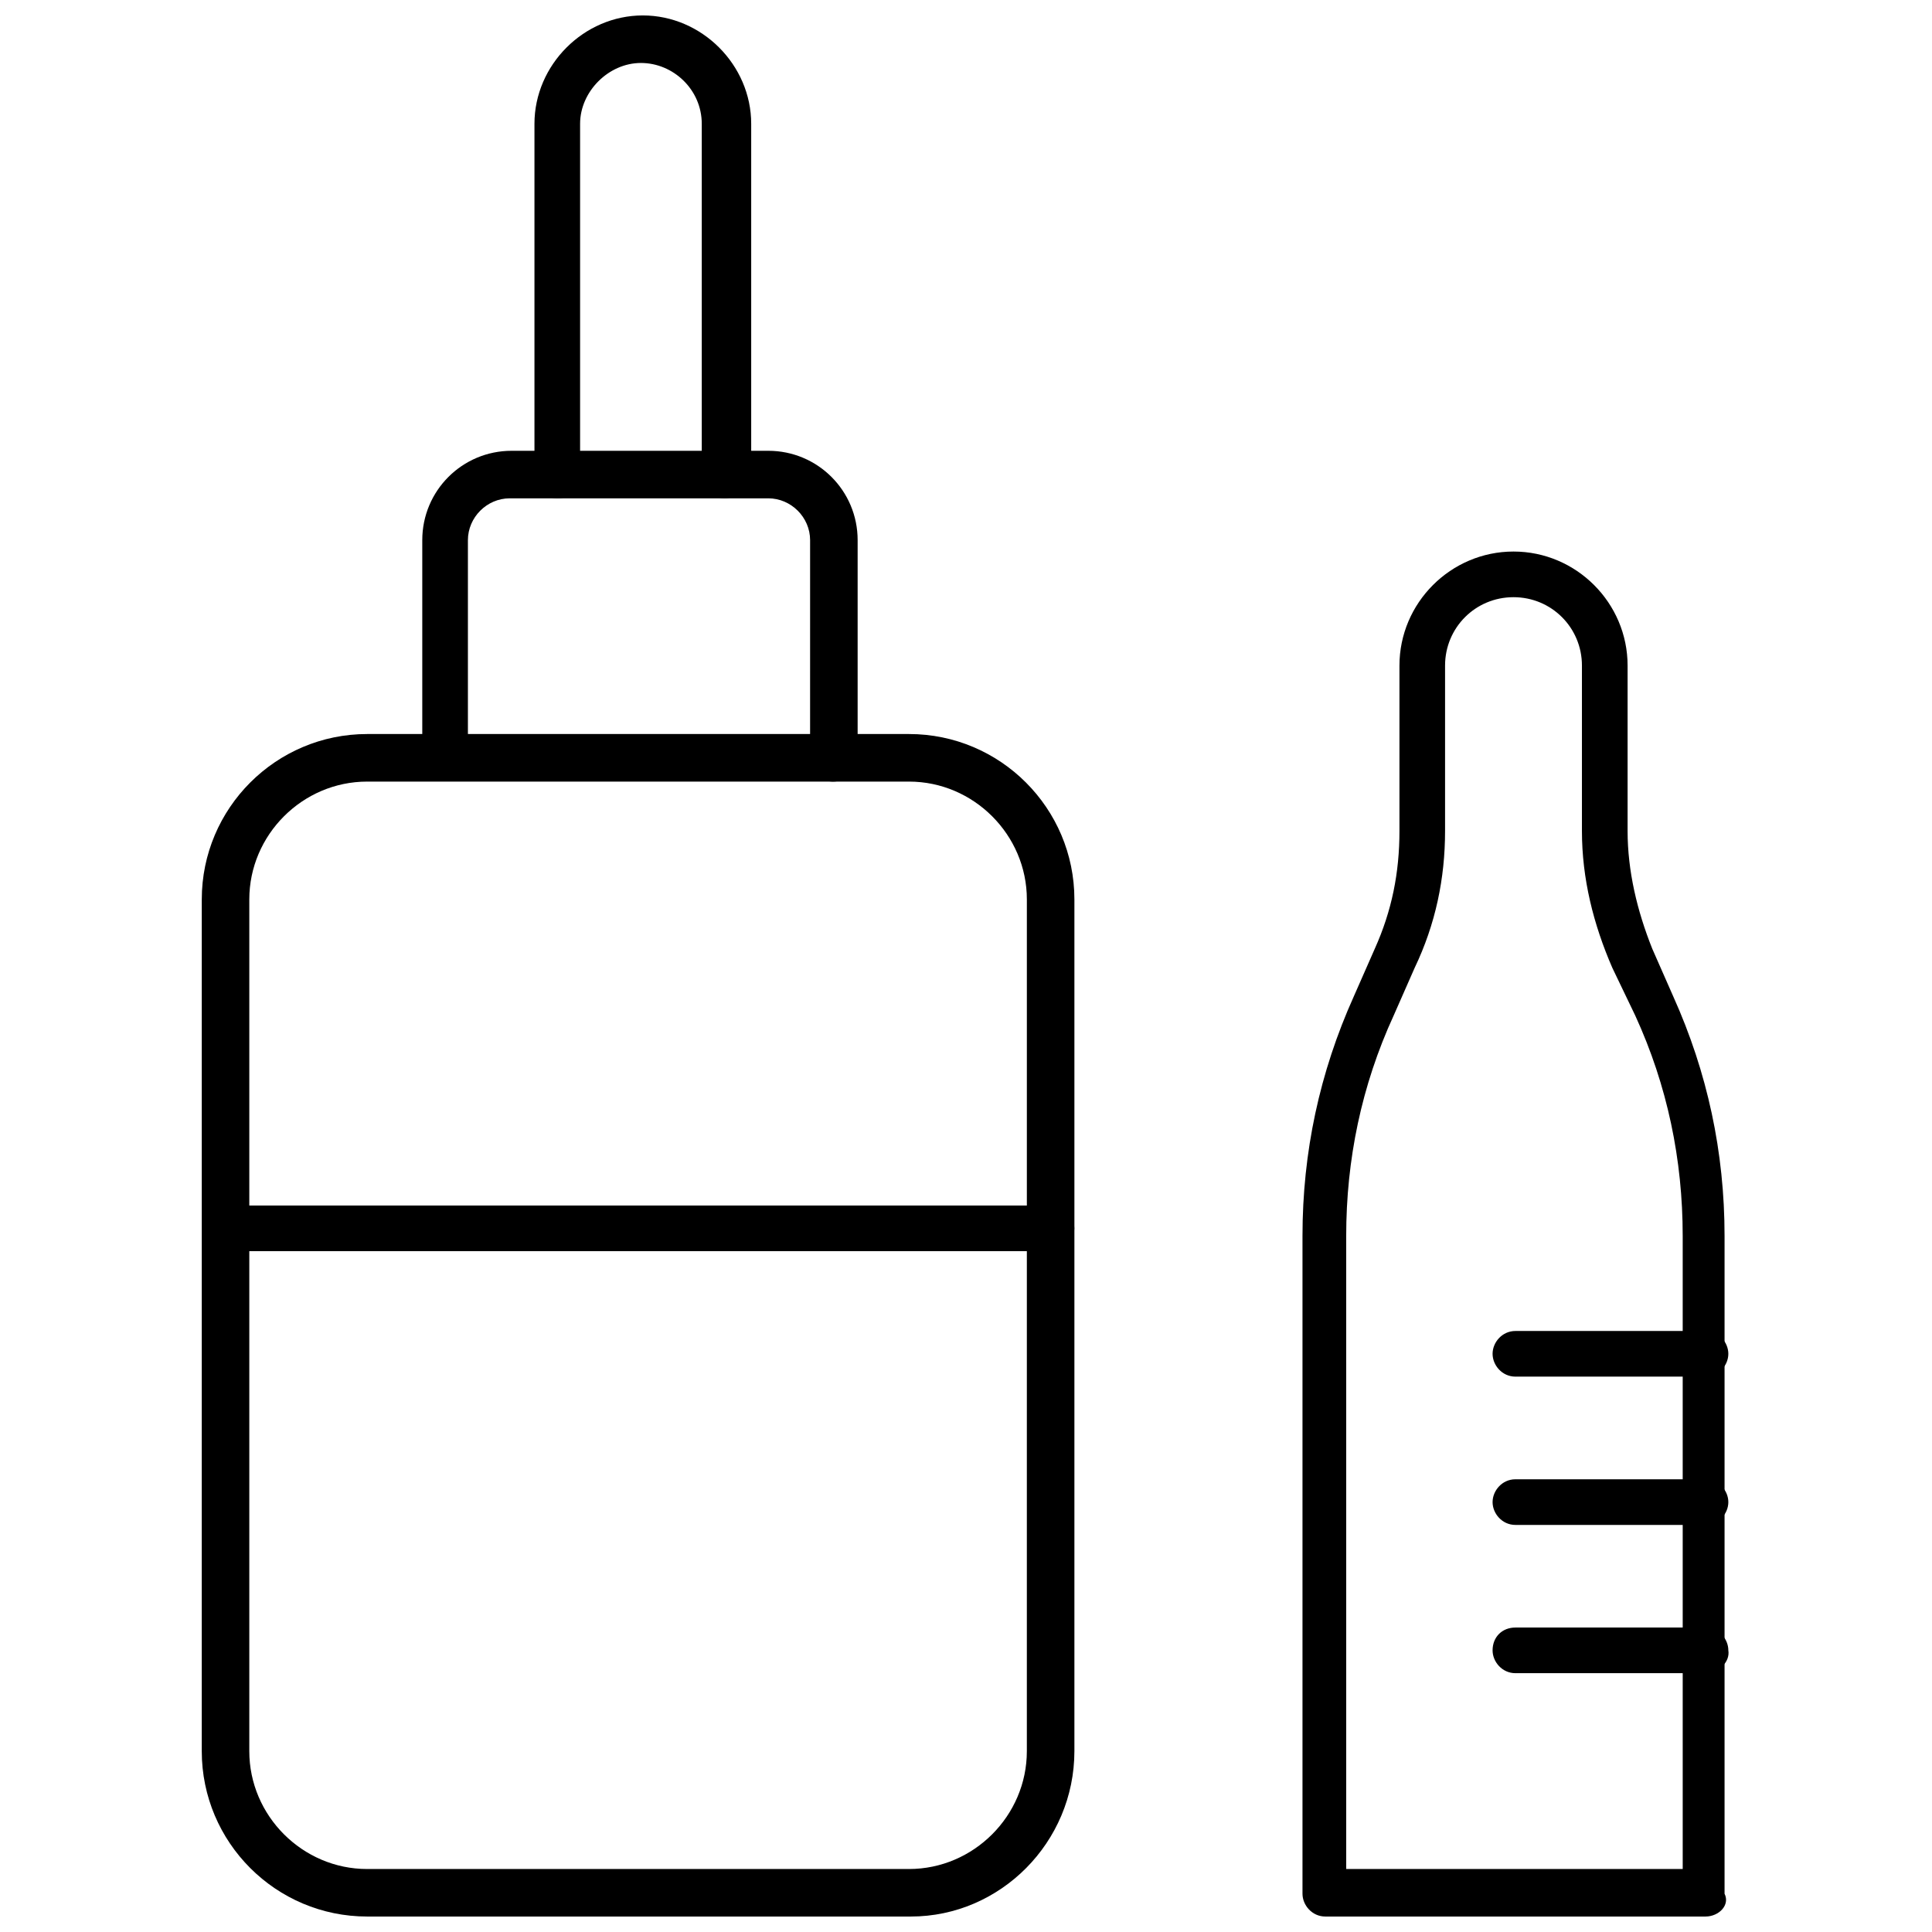
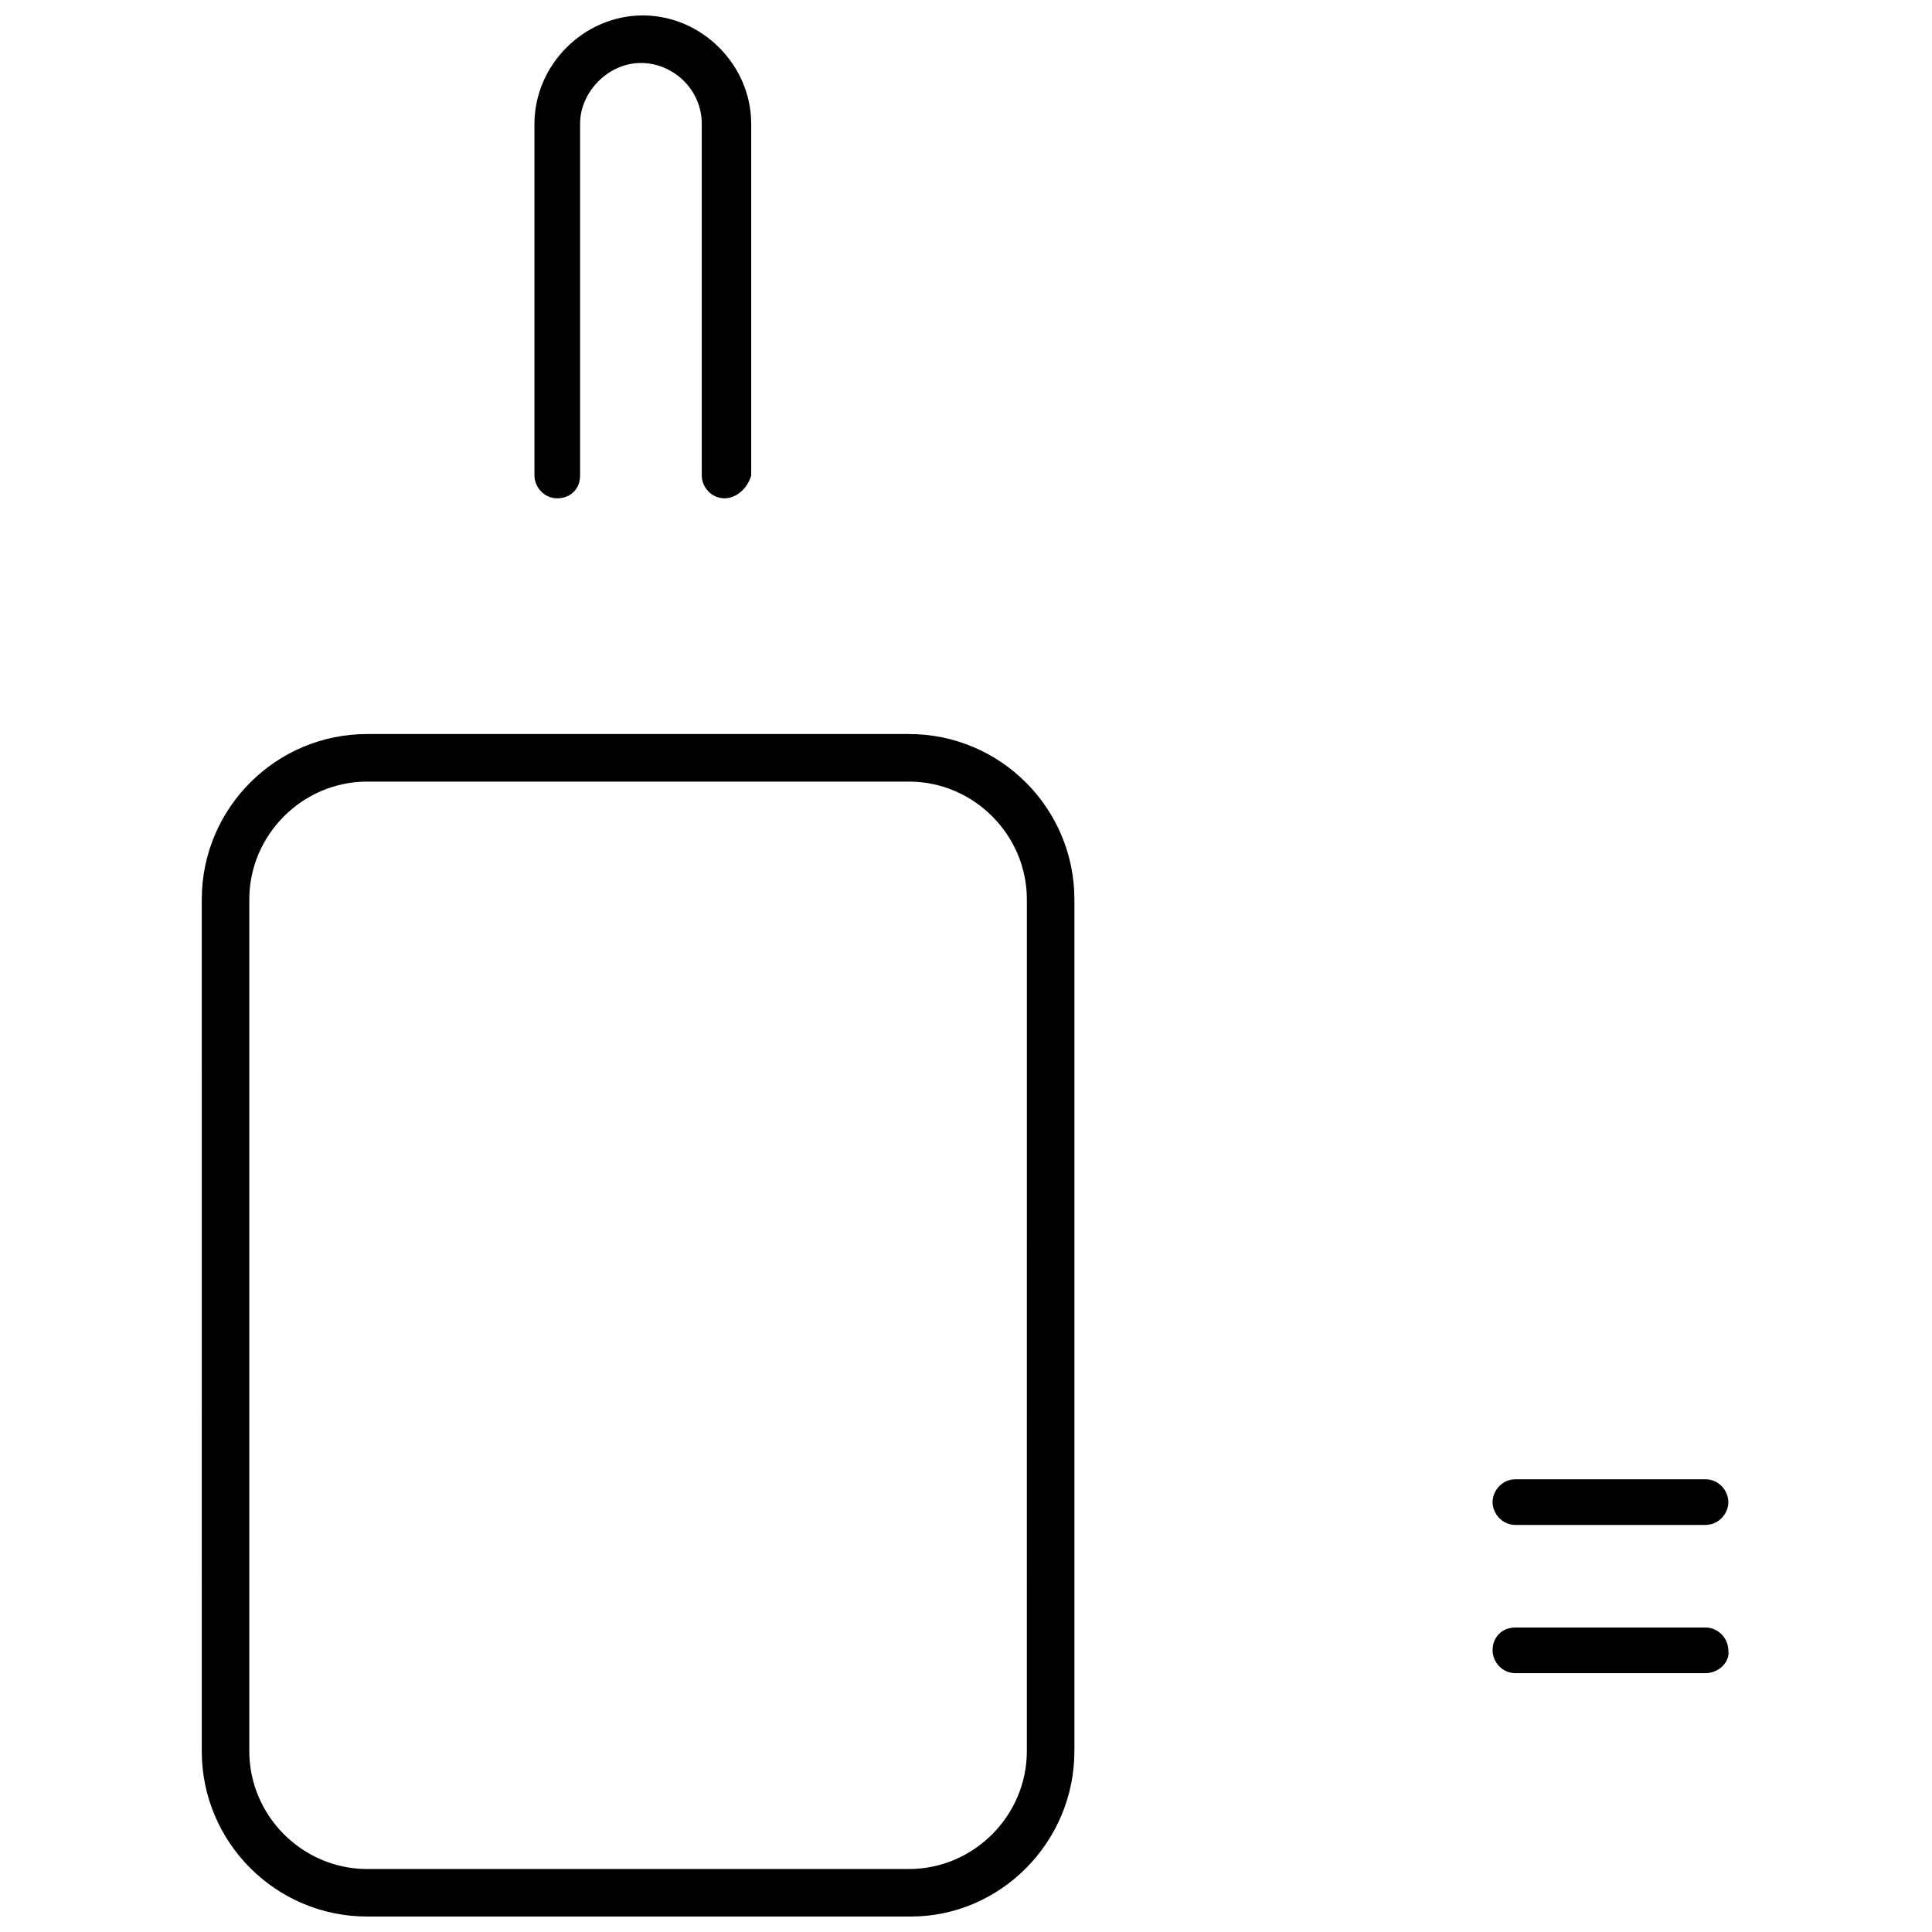
<svg xmlns="http://www.w3.org/2000/svg" width="800px" height="800px" version="1.1" viewBox="144 144 512 512">
  <defs>
    <clipPath id="c">
-       <path d="m489 290h113v361.9h-113z" />
-     </clipPath>
+       </clipPath>
    <clipPath id="b">
      <path d="m197 338h232v313.9h-232z" />
    </clipPath>
    <clipPath id="a">
      <path d="m285 148.09h59v128.91h-59z" />
    </clipPath>
  </defs>
  <g clip-path="url(#c)">
-     <path d="m595.98 651.9h-100.76c-3.527 0-6.047-3.023-6.047-6.047v-174.32c0-22.168 4.535-43.328 13.602-63.48l5.543-12.594c4.535-10.078 6.551-20.152 6.551-31.234v-43.832c0-16.625 13.602-30.23 30.23-30.23 16.625 0 30.23 13.602 30.23 30.23v43.832c0 10.578 2.519 21.16 6.551 31.234l5.543 12.594c9.07 20.152 13.602 41.312 13.602 63.48v174.32c1.508 3.023-1.516 6.047-5.043 6.047zm-94.715-12.594h88.672l-0.004-167.77c0-20.152-4.031-39.801-12.594-58.441l-6.047-12.594c-5.039-11.586-8.062-23.68-8.062-36.273v-43.832c0-10.078-8.062-18.137-18.137-18.137-10.078 0-18.137 8.062-18.137 18.137v43.832c0 12.594-2.519 24.688-8.062 36.273l-5.543 12.594c-8.566 18.641-12.594 38.289-12.594 58.441l0.004 167.77z" />
-   </g>
-   <path d="m595.98 508.82h-50.383c-3.527 0-6.047-3.023-6.047-6.047 0-3.023 2.519-6.047 6.047-6.047h50.383c3.527 0 6.047 3.023 6.047 6.047 0 3.023-2.519 6.047-6.047 6.047z" />
+     </g>
  <path d="m595.98 548.12h-50.383c-3.527 0-6.047-3.023-6.047-6.047 0-3.023 2.519-6.047 6.047-6.047h50.383c3.527 0 6.047 3.023 6.047 6.047 0 3.023-2.519 6.047-6.047 6.047z" />
  <path d="m595.98 587.41h-50.383c-3.527 0-6.047-3.023-6.047-6.047 0-3.527 2.519-6.047 6.047-6.047h50.383c3.527 0 6.047 3.023 6.047 6.047 0.504 3.027-2.519 6.047-6.047 6.047z" />
  <g clip-path="url(#b)">
    <path d="m385.39 651.9h-144.09c-24.184 0-43.832-19.648-43.832-43.832l0.004-225.71c0-24.184 19.648-43.832 43.832-43.832h143.59c24.184 0 43.832 19.648 43.832 43.832v225.71c-0.004 24.184-19.652 43.832-43.332 43.832zm-144.09-300.77c-17.129 0-31.234 14.105-31.234 31.234v225.71c0 17.129 14.105 31.234 31.234 31.234h143.59c17.129 0 31.234-14.105 31.234-31.234l0.004-225.71c0-17.129-14.105-31.234-31.234-31.234z" />
  </g>
-   <path d="m364.73 351.13c-3.527 0-6.047-3.023-6.047-6.047l0.004-57.938c0-6.047-5.039-11.082-11.082-11.082h-68.52c-6.047 0-11.082 5.039-11.082 11.082v57.434c0 3.527-2.519 6.047-6.047 6.047-3.527 0-6.047-3.023-6.047-6.047v-57.434c0-13.098 10.578-23.68 23.68-23.68h68.016c13.098 0 23.68 10.578 23.68 23.68v57.434c-0.508 4.031-3.027 6.551-6.555 6.551z" />
  <g clip-path="url(#a)">
    <path d="m336.02 276.06c-3.527 0-6.047-3.023-6.047-6.047v-93.203c0-9.07-7.559-16.121-16.121-16.121-8.566 0-16.121 7.559-16.121 16.121v93.203c0 3.527-2.519 6.047-6.047 6.047-3.527 0-6.047-3.023-6.047-6.047v-93.203c0-15.617 13.098-28.719 28.719-28.719 15.617 0 28.719 13.098 28.719 28.719v93.203c-1.012 3.527-4.031 6.047-7.055 6.047z" />
  </g>
-   <path d="m422.67 475.57h-218.66c-3.527 0-6.047-3.023-6.047-6.047 0-3.527 2.519-6.047 6.047-6.047h218.65c3.527 0 6.047 3.023 6.047 6.047 0 3.023-2.519 6.047-6.043 6.047z" />
</svg>